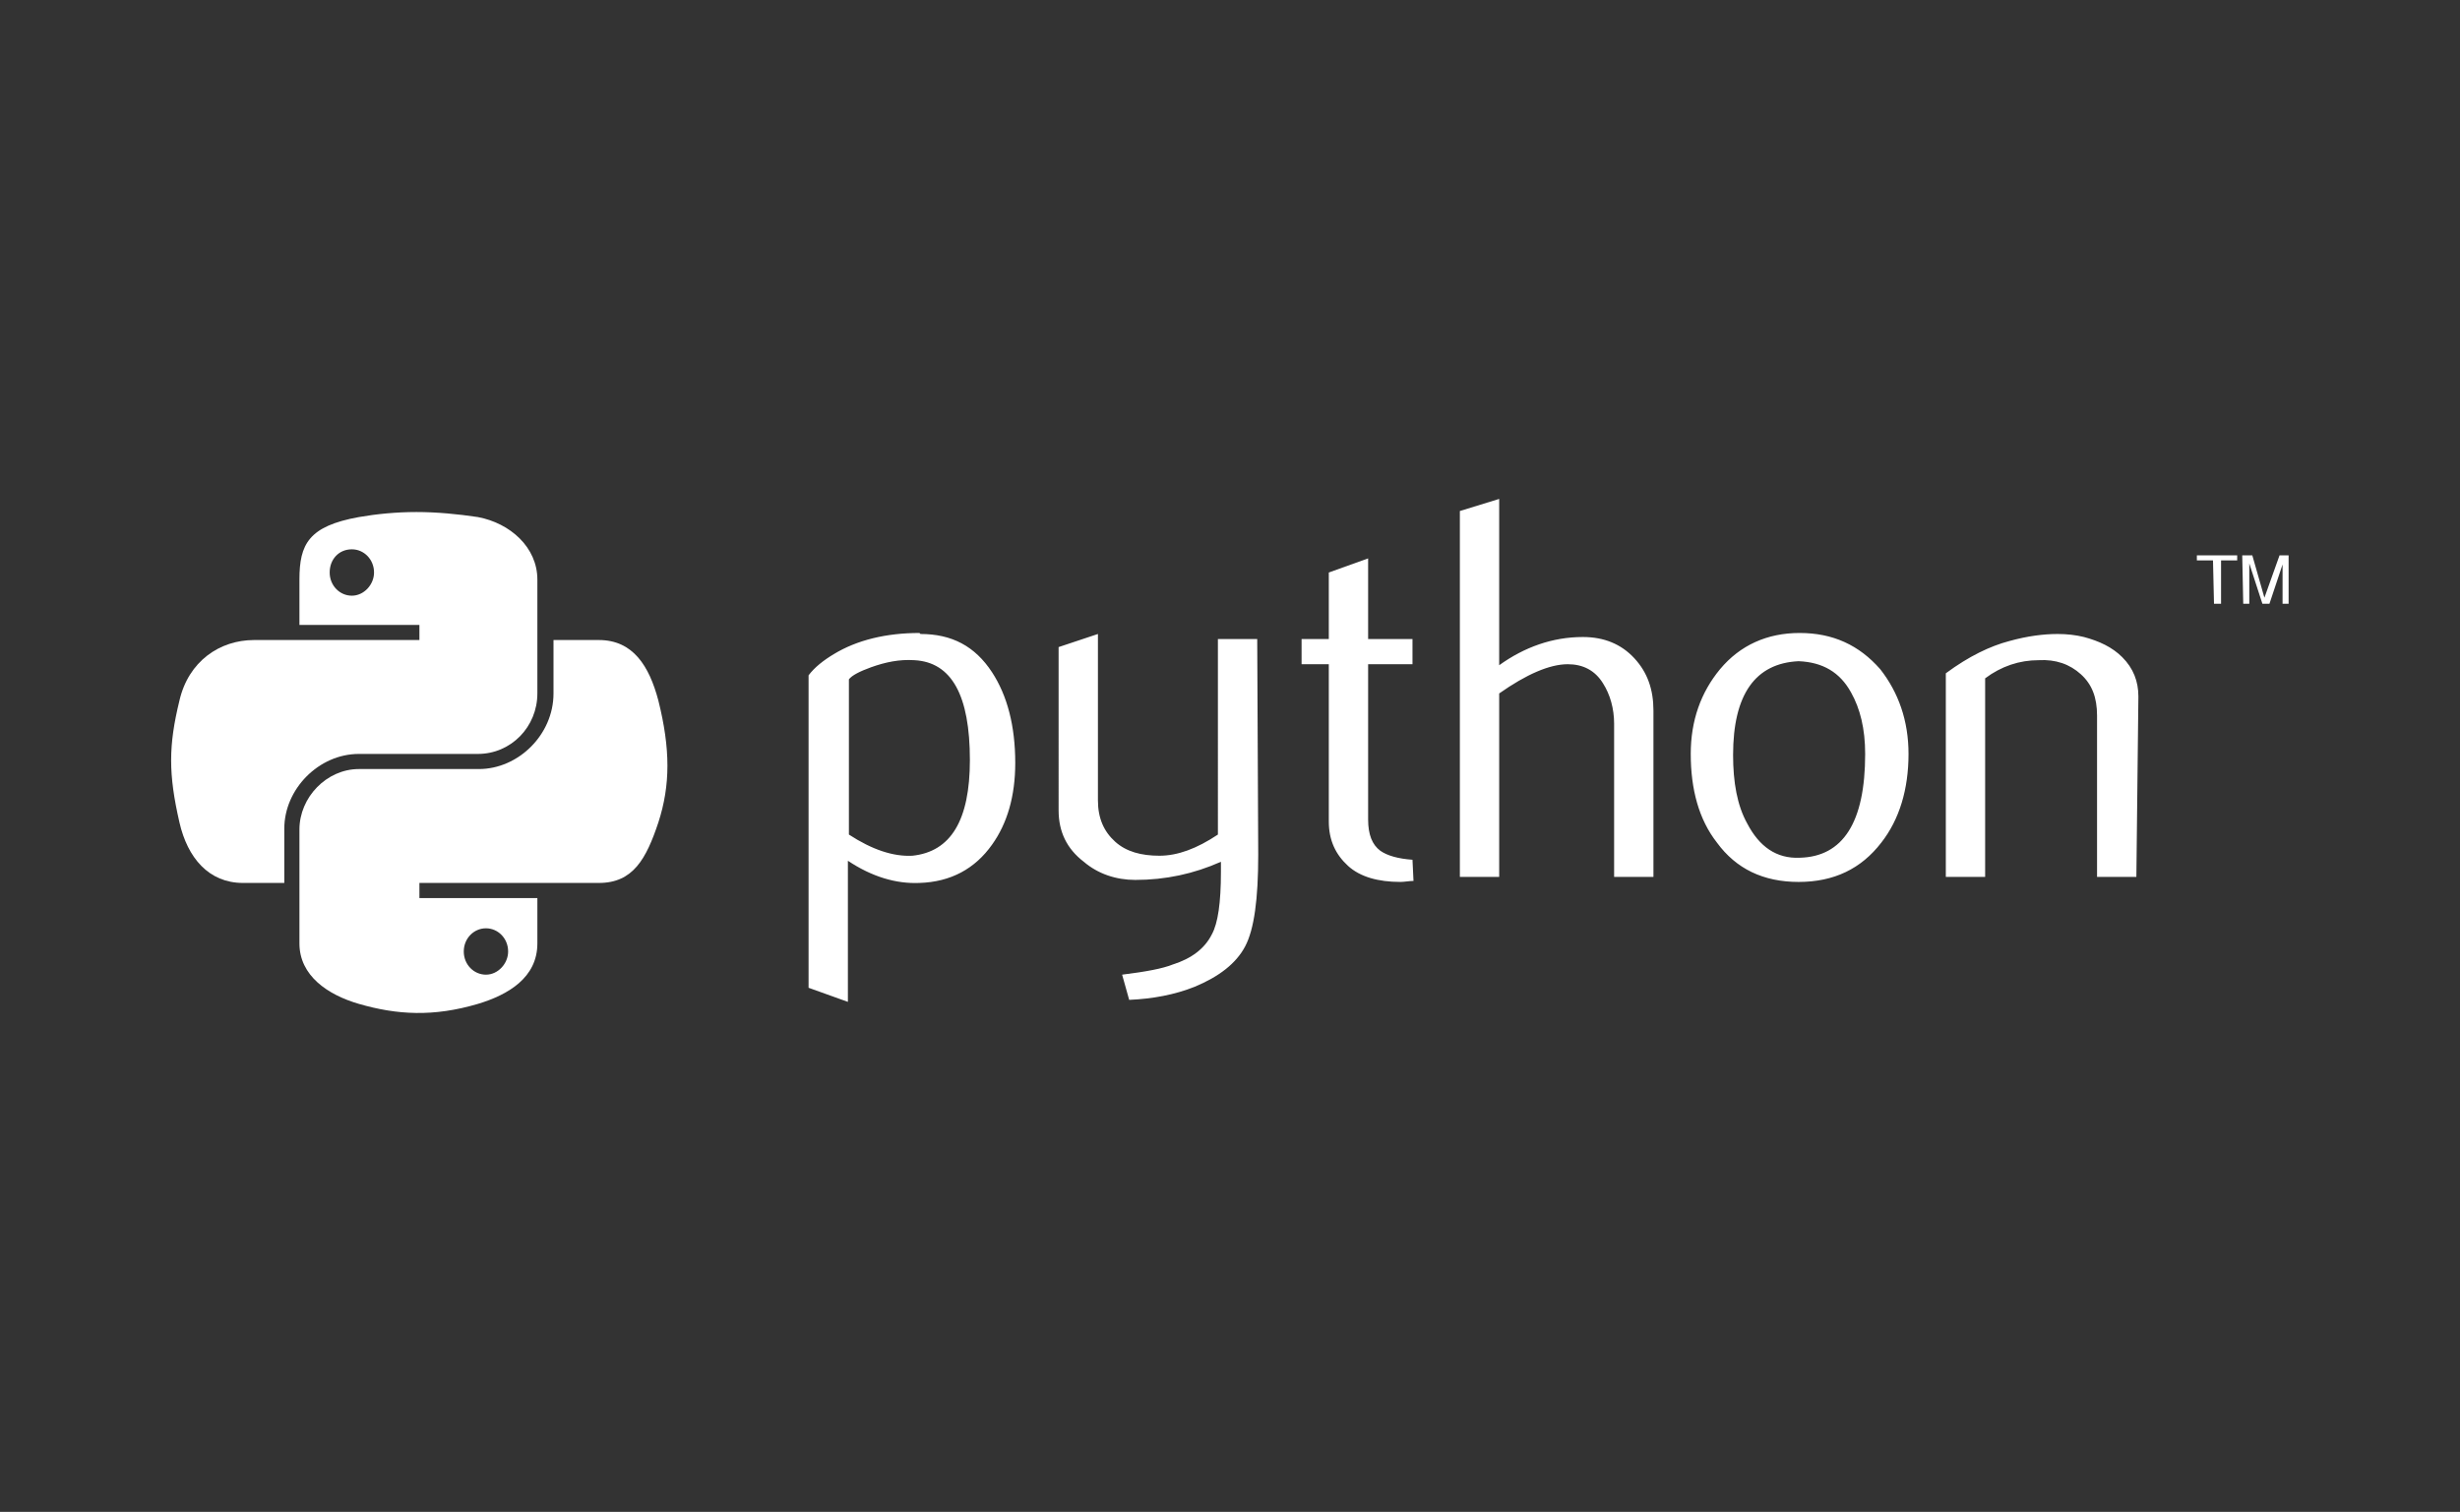
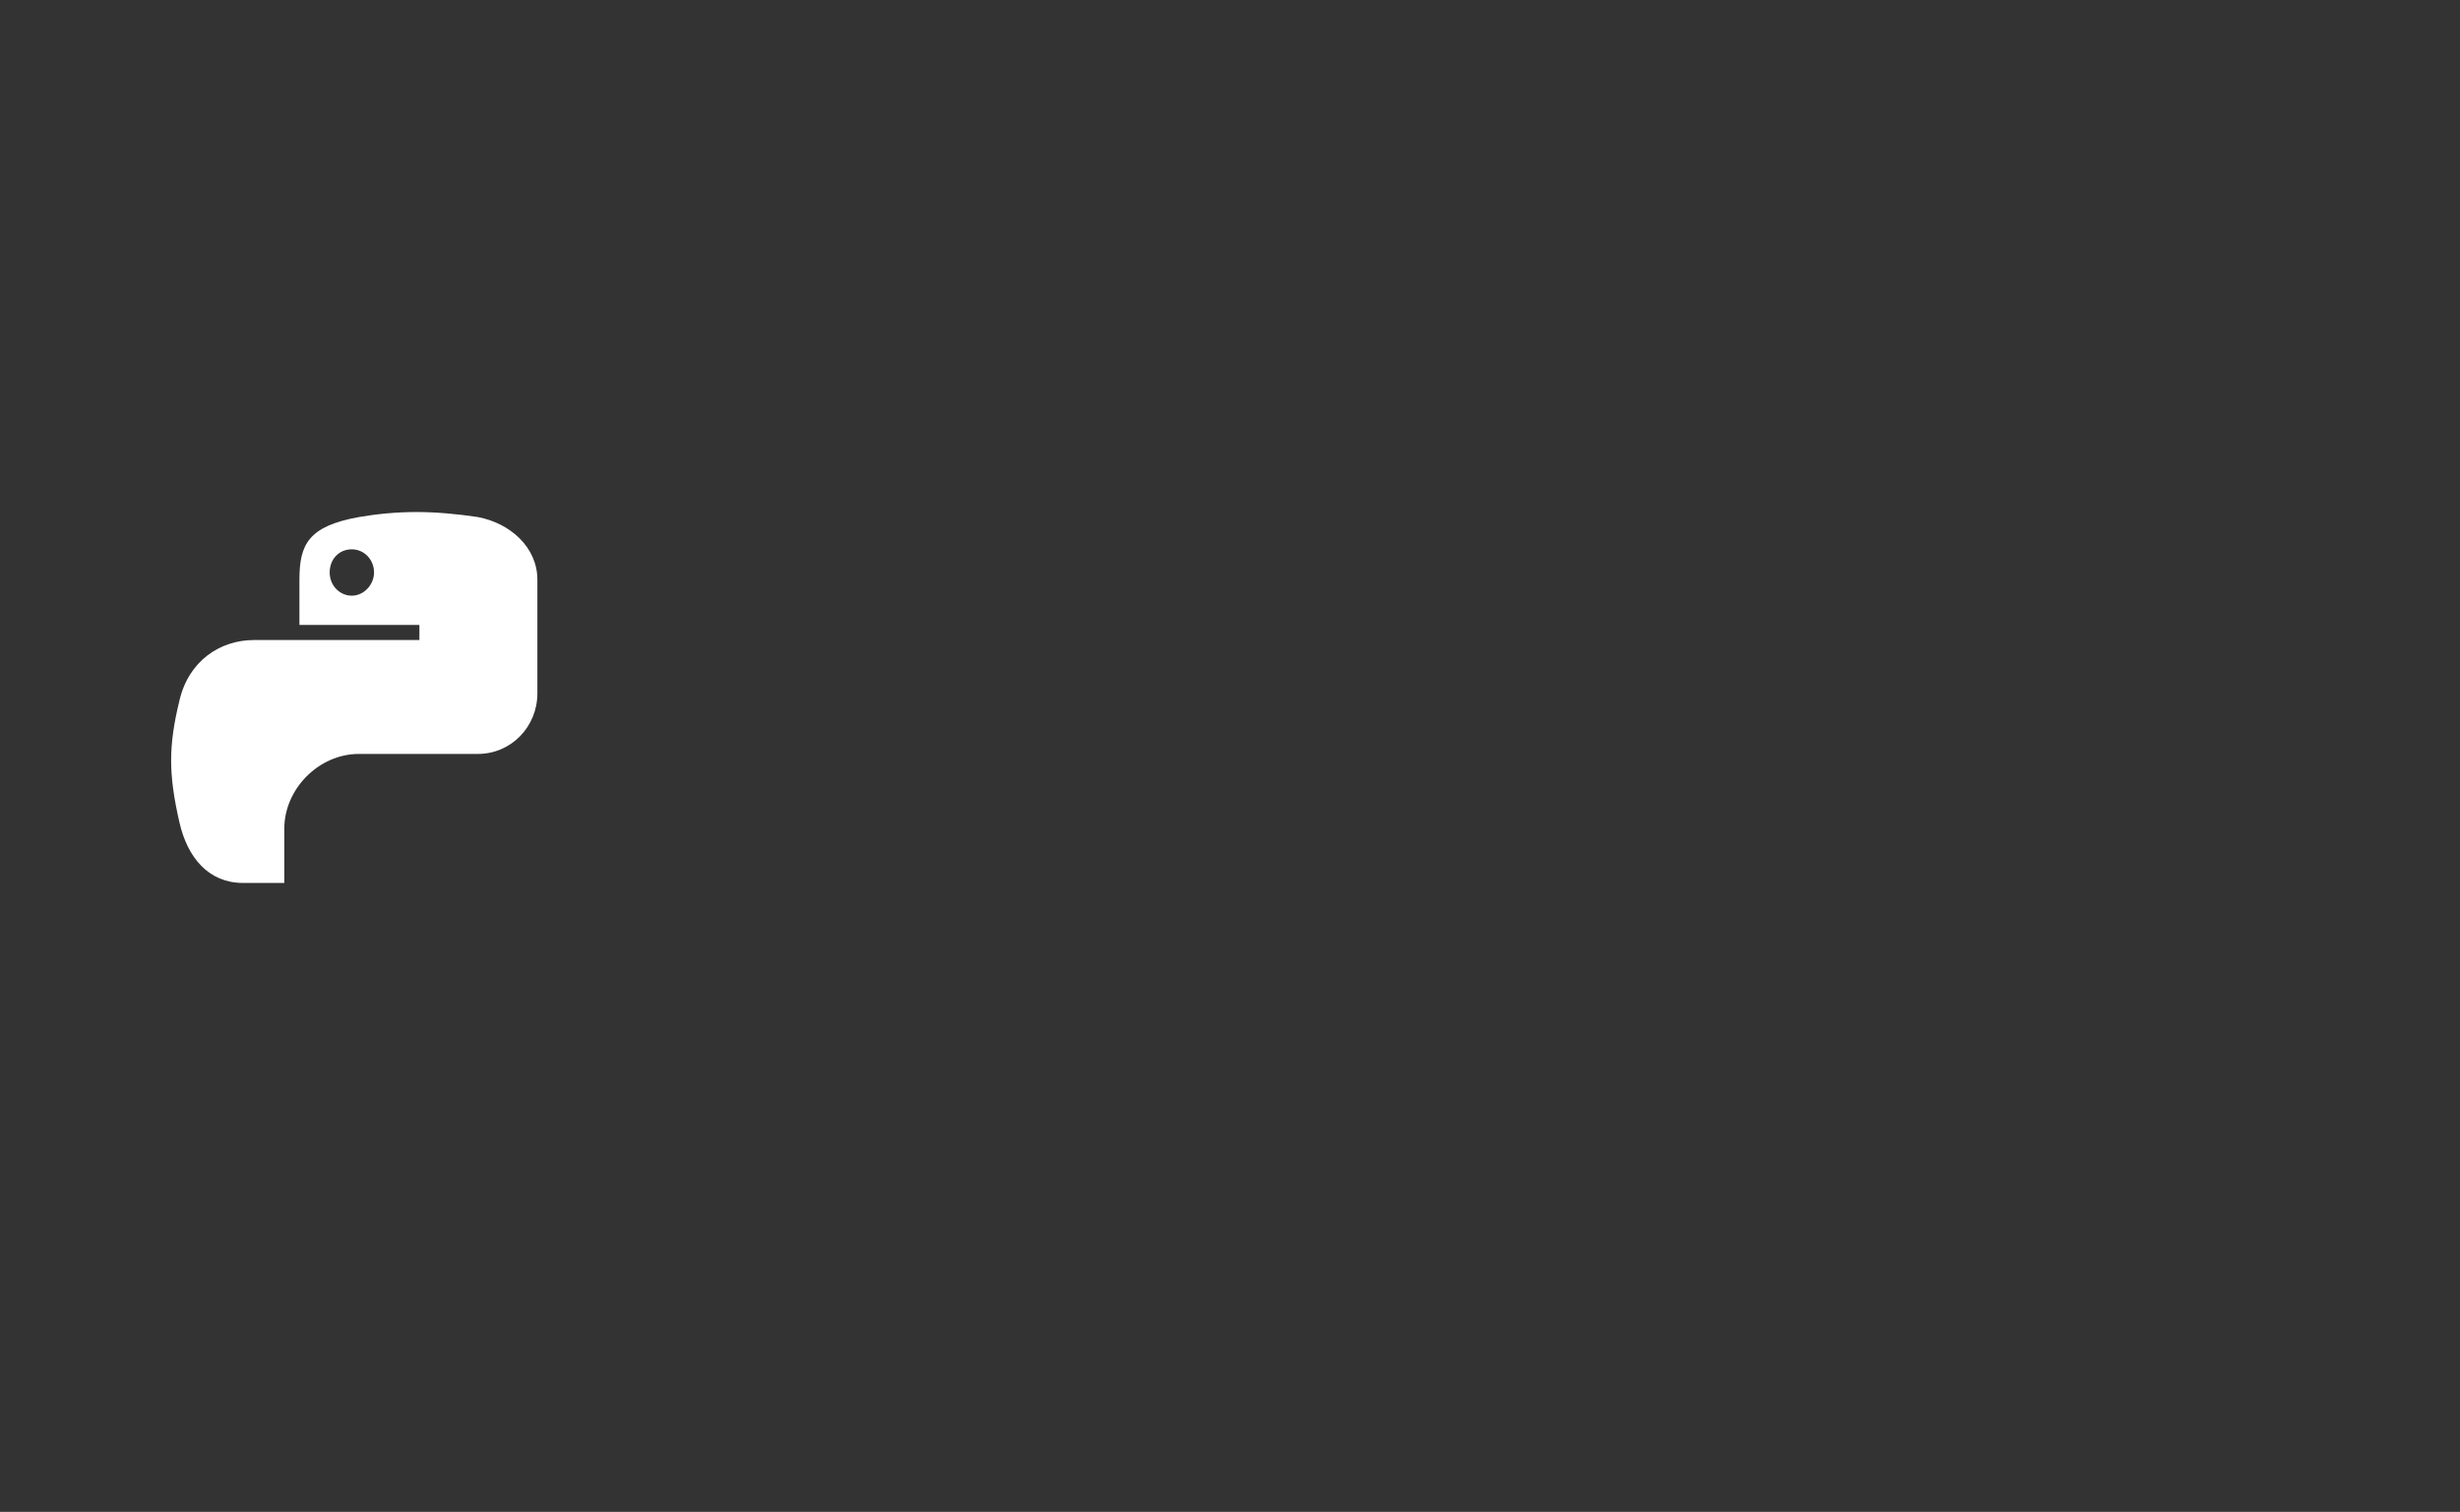
<svg xmlns="http://www.w3.org/2000/svg" id="Layer_1" x="0px" y="0px" viewBox="0 0 244 150" style="enable-background:new 0 0 244 150;" xml:space="preserve">
  <rect x="0" y="0" width="244" height="150" fill="#333333" stroke="none" />
  <style type="text/css"> .st0{fill:#FFFFFF;} </style>
  <g>
-     <path class="st0" d="M96.2,75.4c0-6.4-1.8-9.7-5.5-9.9c-1.5-0.1-2.9,0.2-4.3,0.7c-1.1,0.4-1.9,0.8-2.2,1.2v15.4 c2.3,1.5,4.4,2.2,6.3,2.1C94.3,84.5,96.2,81.4,96.2,75.4z M100.7,75.7c0,3.3-0.8,6-2.3,8.1c-1.7,2.4-4.1,3.7-7.2,3.8 c-2.3,0.1-4.7-0.6-7.1-2.2v14L80.2,98V67c0.6-0.8,1.5-1.5,2.5-2.1c2.3-1.4,5.2-2.1,8.5-2.1l0.1,0.1c3.1,0,5.4,1.2,7.1,3.8 C99.9,69,100.7,72,100.7,75.7L100.7,75.7z M124.8,84.8c0,4.4-0.4,7.4-1.3,9.1c-0.9,1.7-2.6,3-5,4c-2,0.8-4.2,1.2-6.5,1.3l-0.7-2.5 c2.4-0.3,4-0.6,5-1c1.9-0.6,3.2-1.6,3.9-3c0.6-1.1,0.9-3.1,0.9-6.2v-1c-2.7,1.2-5.5,1.8-8.5,1.8c-1.9,0-3.7-0.6-5.1-1.8 c-1.7-1.3-2.5-3-2.5-5.1V64.2l3.9-1.3v16.5c0,1.8,0.6,3.1,1.7,4.1c1.1,1,2.6,1.4,4.4,1.4c1.8,0,3.7-0.7,5.8-2.1V63.4h3.9 L124.8,84.8L124.8,84.8z M140.2,87.4c-0.4,0-0.9,0.1-1.3,0.1c-2.2,0-4-0.5-5.2-1.6c-1.2-1.1-1.9-2.5-1.9-4.4V65.9h-2.7v-2.5h2.7 v-6.6l3.9-1.4v8h4.4v2.5h-4.4v15.4c0,1.5,0.4,2.5,1.2,3.1c0.7,0.5,1.8,0.8,3.2,0.9L140.2,87.4L140.2,87.4z M164,87h-3.9V71.8 c0-1.5-0.4-2.9-1.1-4c-0.8-1.3-2-1.9-3.5-1.9c-1.8,0-4.1,1-6.8,2.9V87h-3.9V50.7l3.9-1.2V66c2.5-1.8,5.3-2.8,8.3-2.8 c2.1,0,3.8,0.7,5.1,2.1c1.3,1.4,1.9,3.1,1.9,5.2L164,87L164,87L164,87z M185,74.8c0-2.5-0.5-4.5-1.4-6.1c-1.1-2-2.8-3-5.2-3.1 c-4.3,0.2-6.5,3.3-6.5,9.3c0,2.7,0.4,5,1.4,6.8c1.2,2.3,2.9,3.5,5.2,3.4C182.8,85,185,81.6,185,74.8L185,74.8z M189.3,74.8 c0,3.5-0.9,6.5-2.7,8.8c-2,2.6-4.7,3.9-8.2,3.9c-3.5,0-6.2-1.3-8.1-3.9c-1.8-2.3-2.6-5.3-2.6-8.8c0-3.3,1-6.1,2.9-8.4 c2-2.4,4.7-3.6,7.9-3.6c3.3,0,5.9,1.2,8,3.6C188.3,68.7,189.3,71.5,189.3,74.8L189.3,74.8z M211.9,87h-3.9V71 c0-1.8-0.5-3.1-1.6-4.1c-1.1-1-2.5-1.5-4.2-1.4c-1.9,0-3.7,0.6-5.3,1.8V87h-3.9V66.8c2.3-1.7,4.4-2.7,6.3-3.2 c1.8-0.5,3.4-0.7,4.8-0.7c0.9,0,1.8,0.1,2.6,0.3c1.5,0.4,2.8,1,3.8,2c1.1,1.1,1.6,2.4,1.6,3.9L211.9,87L211.9,87z" />
    <path class="st0" d="M41.3,50.8c-2,0-4,0.2-5.7,0.5c-5,0.9-5.9,2.7-5.9,6.2V62h11.9v1.5H25.2c-3.4,0-6.5,2.1-7.4,6 c-1.1,4.5-1.1,7.3,0,12.1c0.8,3.5,2.9,6,6.3,6h4.1v-5.4c0-3.9,3.4-7.4,7.4-7.4h11.8c3.3,0,5.9-2.7,5.9-6V57.5 c0-3.2-2.7-5.6-5.9-6.2C45.4,51,43.3,50.8,41.3,50.8L41.3,50.8z M34.9,54.5c1.2,0,2.2,1,2.2,2.3c0,1.2-1,2.3-2.2,2.3 c-1.2,0-2.2-1-2.2-2.3C32.7,55.5,33.6,54.5,34.9,54.5L34.9,54.5z" />
-     <path class="st0" d="M54.9,63.5v5.3c0,4.1-3.5,7.5-7.4,7.5H35.6c-3.2,0-5.9,2.8-5.9,6v11.3c0,3.2,2.8,5.1,5.9,6 c3.8,1.1,7.4,1.3,11.8,0c3-0.9,5.9-2.6,5.9-6v-4.5H41.6v-1.5h17.8c3.4,0,4.7-2.4,5.9-6c1.2-3.7,1.2-7.3,0-12.1 c-0.9-3.4-2.5-6-5.9-6H54.9z M48.2,92.1c1.2,0,2.2,1,2.2,2.3c0,1.2-1,2.3-2.2,2.3c-1.2,0-2.2-1-2.2-2.3C46,93.1,47,92.1,48.2,92.1z " />
-     <path class="st0" d="M219.6,59.9h0.7v-4.3h1.6v-0.5h-4v0.5h1.6L219.6,59.9 M222.5,59.9h0.6v-4l1.3,4h0.7l1.3-3.9v3.9h0.6v-4.8h-0.9 l-1.5,4.2l-1.2-4.2h-1L222.5,59.9" />
  </g>
</svg>